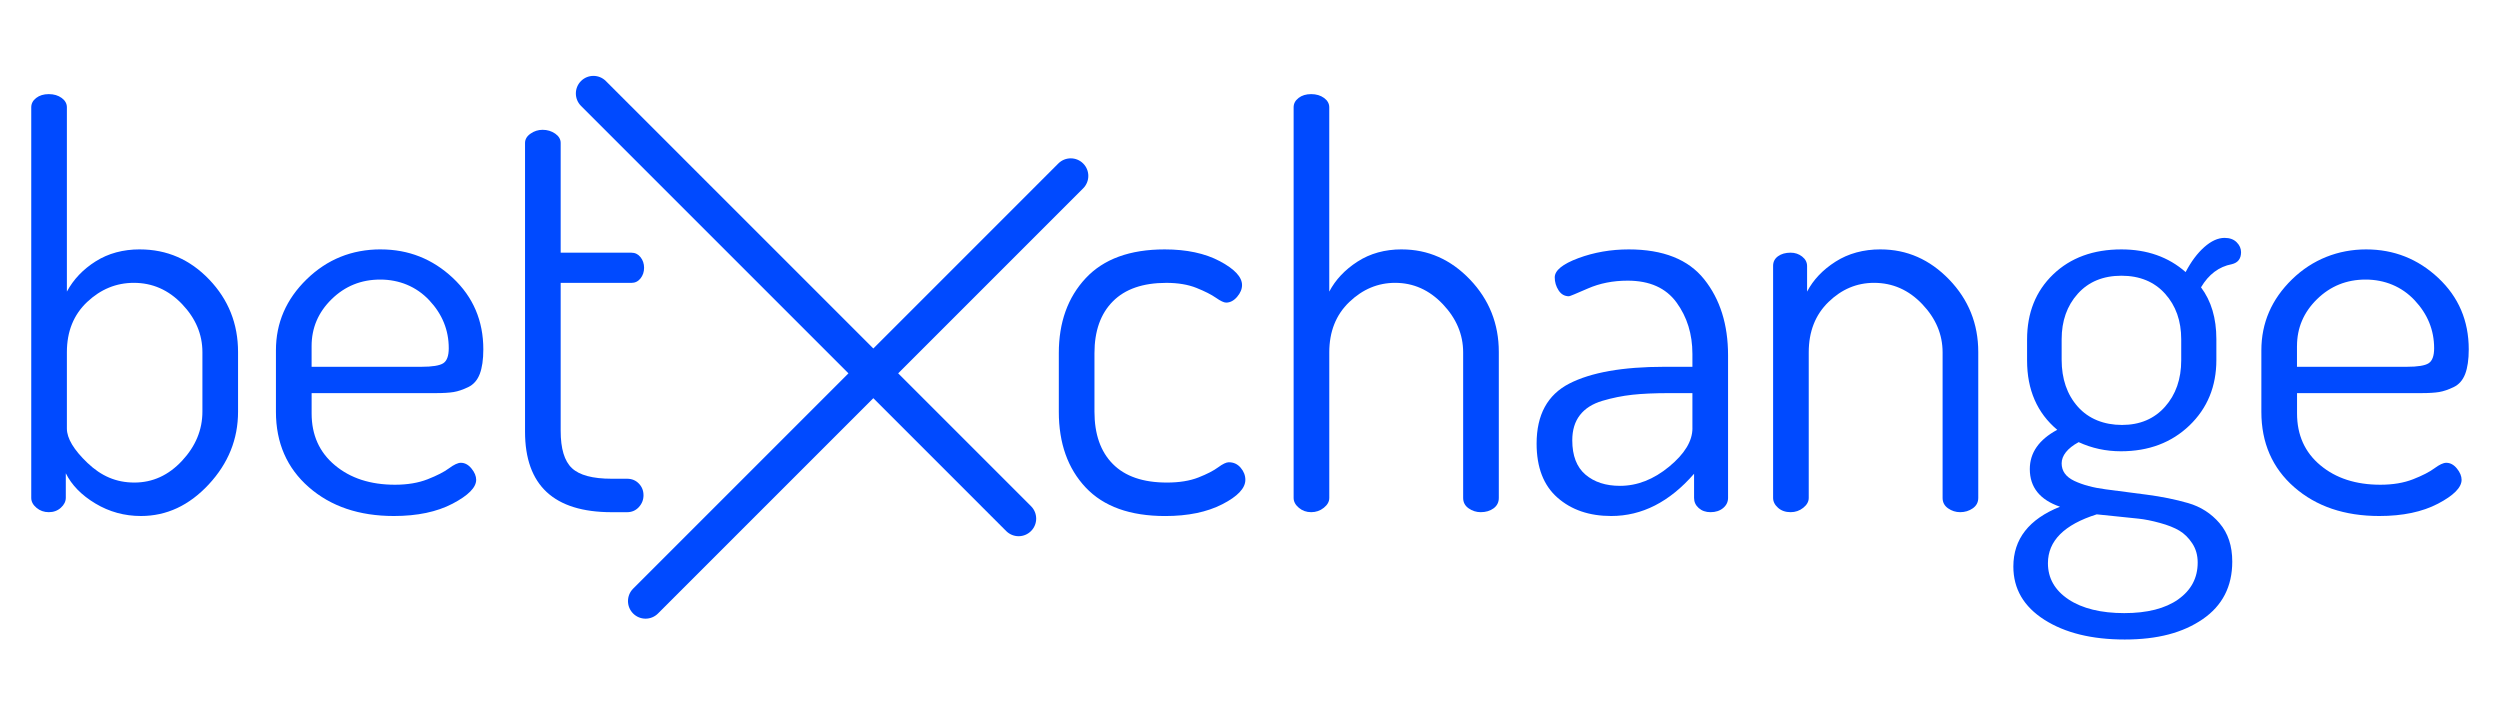
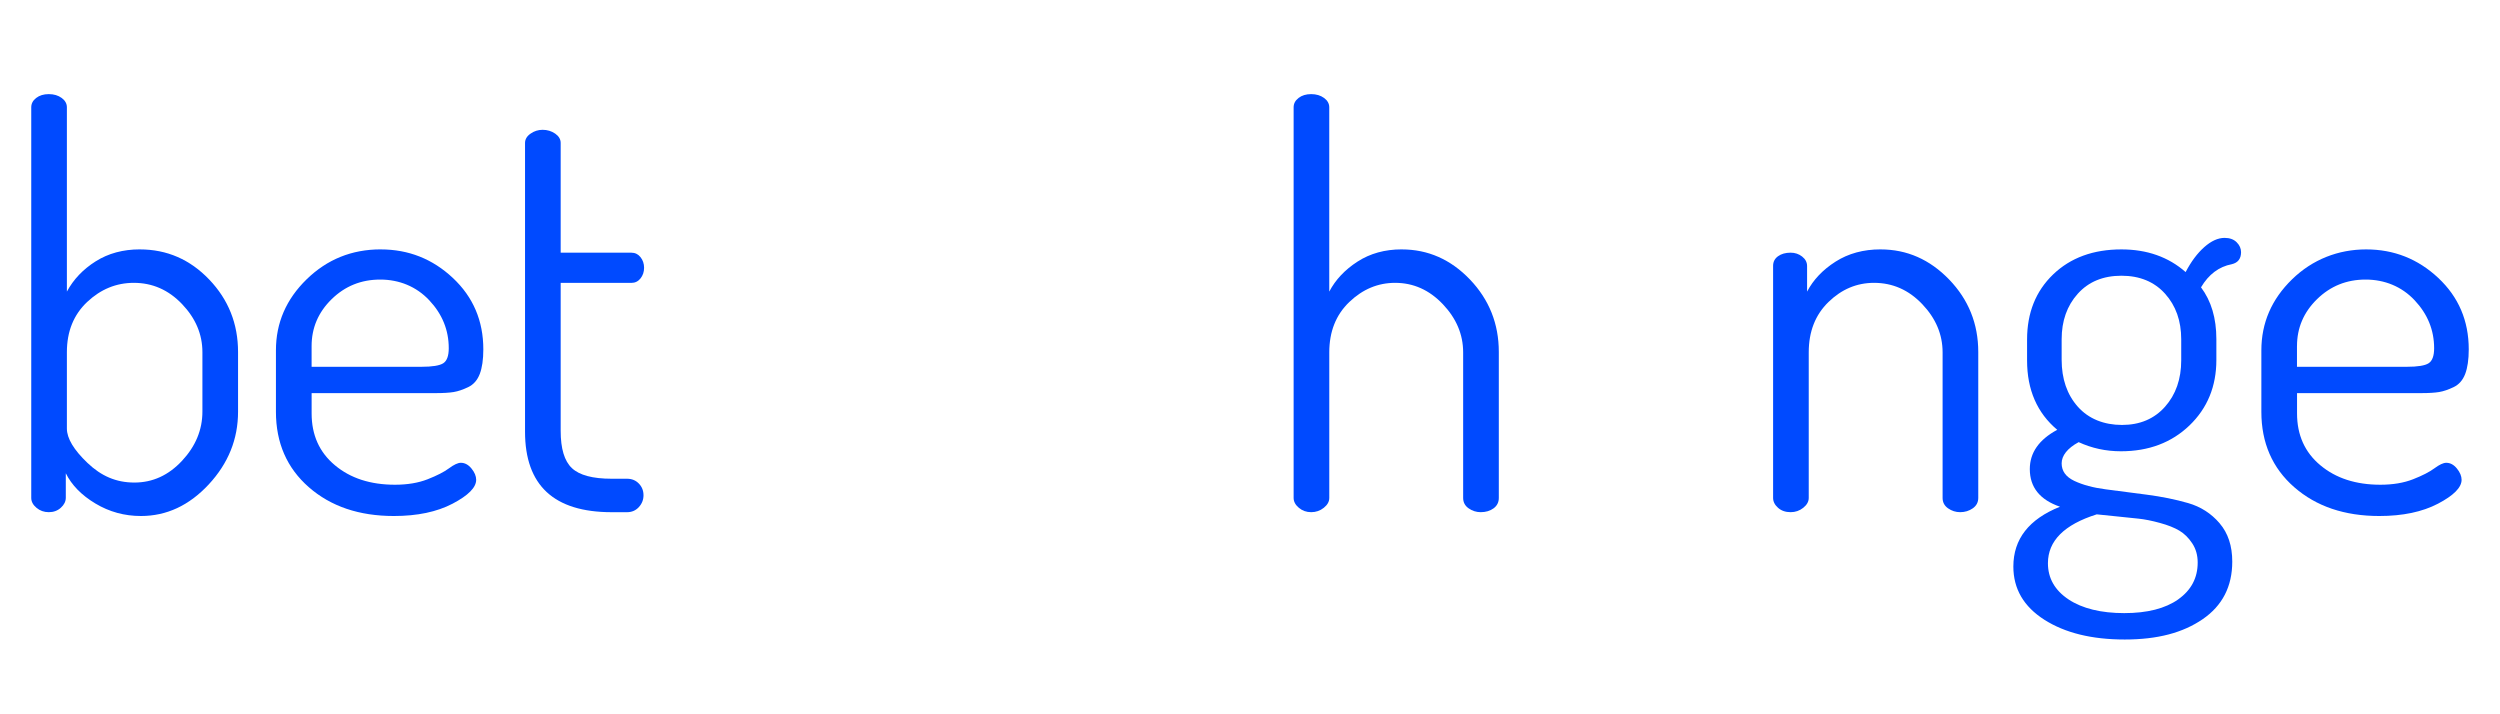
<svg xmlns="http://www.w3.org/2000/svg" width="560" height="160" viewBox="0 0 560 160" fill="none">
  <path d="M31.332 55.861C27.561 55.861 24.264 56.757 21.435 58.538C18.611 60.318 16.459 62.578 14.983 65.315V24.034C14.983 23.215 14.597 22.518 13.818 21.943C13.04 21.373 12.073 21.083 10.928 21.083C9.783 21.083 8.837 21.373 8.104 21.943C7.366 22.513 7 23.21 7 24.029V111.536C7 112.35 7.387 113.088 8.17 113.745C8.944 114.401 9.87 114.727 10.933 114.727C11.997 114.727 12.902 114.396 13.635 113.729C14.373 113.063 14.739 112.32 14.739 111.485V106.01C16.052 108.667 18.26 110.921 21.374 112.788C24.488 114.655 27.887 115.586 31.576 115.586C37.305 115.586 42.368 113.231 46.749 108.519C51.13 103.807 53.323 98.378 53.323 92.237V78.845C53.323 72.535 51.176 67.126 46.871 62.623C42.572 58.12 37.387 55.866 31.327 55.866M45.34 92.201C45.34 96.277 43.823 99.945 40.791 103.202C37.758 106.463 34.197 108.092 30.101 108.092C26.004 108.092 22.667 106.626 19.593 103.69C16.52 100.759 14.983 98.19 14.983 95.992V78.88C14.983 74.24 16.5 70.49 19.532 67.635C22.56 64.786 26.045 63.356 29.978 63.356C34.156 63.356 37.758 64.944 40.791 68.124C43.823 71.304 45.34 74.886 45.34 78.88V92.201Z" fill="#004AFF" />
  <path d="M85.282 55.861C78.81 55.861 73.279 58.095 68.695 62.557C64.105 67.025 61.81 72.326 61.81 78.473V92.237C61.81 99.202 64.268 104.835 69.183 109.135C74.098 113.434 80.448 115.586 88.228 115.586C93.469 115.586 97.855 114.665 101.376 112.824C104.897 110.977 106.663 109.196 106.663 107.476C106.663 106.657 106.317 105.817 105.62 104.957C104.923 104.097 104.124 103.665 103.223 103.665C102.567 103.665 101.686 104.077 100.582 104.896C99.478 105.715 97.875 106.535 95.789 107.354C93.698 108.173 91.261 108.58 88.478 108.58C82.987 108.58 78.499 107.13 75.024 104.219C71.539 101.314 69.804 97.442 69.804 92.608V88.059H97.575C99.295 88.059 100.648 87.978 101.63 87.815C102.612 87.652 103.696 87.281 104.887 86.711C106.072 86.141 106.932 85.159 107.467 83.77C107.996 82.381 108.265 80.544 108.265 78.254C108.265 71.858 105.991 66.526 101.442 62.262C96.893 57.998 91.51 55.866 85.282 55.866M99.29 81.368C98.471 81.897 96.832 82.162 94.375 82.162H69.799V77.522C69.799 73.451 71.29 69.95 74.287 67.019C77.278 64.089 80.901 62.623 85.16 62.623C89.419 62.623 93.25 64.17 96.156 67.264C99.066 70.357 100.521 73.939 100.521 78.01C100.521 79.72 100.109 80.839 99.29 81.368Z" fill="#004AFF" />
  <path d="M144.142 110.916C144.142 109.903 143.796 109.033 143.099 108.316C142.402 107.593 141.522 107.237 140.459 107.237H137.019C132.76 107.237 129.789 106.443 128.109 104.861C126.425 103.278 125.591 100.495 125.591 96.511V63.366H141.446C142.26 63.366 142.937 63.036 143.476 62.364C144.005 61.697 144.275 60.904 144.275 59.983C144.275 59.062 144.005 58.273 143.476 57.606C142.942 56.94 142.265 56.604 141.446 56.604H125.591V32.013C125.591 31.199 125.184 30.507 124.365 29.932C123.545 29.362 122.599 29.077 121.541 29.077C120.559 29.077 119.653 29.362 118.839 29.937C118.02 30.507 117.607 31.204 117.607 32.023V96.694C117.607 108.723 124.08 114.732 137.024 114.732H140.464C141.527 114.732 142.407 114.35 143.104 113.592C143.801 112.829 144.147 111.938 144.147 110.921" fill="#004AFF" />
-   <path d="M275.265 103.543C274.691 103.543 273.892 103.924 272.869 104.677C271.846 105.436 270.371 106.194 268.447 106.952C266.519 107.71 264.163 108.092 261.38 108.092C256.058 108.092 252.017 106.708 249.275 103.934C246.527 101.167 245.159 97.254 245.159 92.201V79.124C245.159 74.153 246.527 70.281 249.275 67.513C252.017 64.745 256.012 63.361 261.258 63.361C263.878 63.361 266.132 63.743 268.015 64.496C269.897 65.254 271.353 65.992 272.38 66.709C273.403 67.427 274.161 67.783 274.65 67.783C275.55 67.783 276.37 67.355 277.112 66.496C277.85 65.636 278.217 64.755 278.217 63.855C278.217 62.053 276.558 60.273 273.24 58.507C269.923 56.746 265.807 55.866 260.891 55.866C253.106 55.866 247.209 58.019 243.195 62.318C239.18 66.618 237.175 72.21 237.175 79.094V92.242C237.175 99.289 239.185 104.942 243.195 109.201C247.209 113.465 253.152 115.592 261.013 115.592C266.091 115.592 270.355 114.716 273.795 112.951C277.235 111.19 278.96 109.369 278.96 107.481C278.96 106.499 278.608 105.598 277.916 104.779C277.219 103.96 276.339 103.548 275.276 103.548" fill="#004AFF" />
  <path d="M313.977 55.861C310.206 55.861 306.909 56.777 304.085 58.599C301.256 60.425 299.15 62.664 297.755 65.32V24.034C297.755 23.215 297.369 22.518 296.59 21.943C295.812 21.373 294.845 21.083 293.7 21.083C292.555 21.083 291.609 21.373 290.876 21.943C290.138 22.513 289.772 23.21 289.772 24.029V111.536C289.772 112.35 290.159 113.088 290.942 113.745C291.716 114.401 292.642 114.727 293.705 114.727C294.769 114.727 295.715 114.401 296.534 113.745C297.348 113.093 297.76 112.355 297.76 111.536V78.926C297.76 74.27 299.256 70.51 302.248 67.645C305.24 64.786 308.659 63.356 312.506 63.356C316.602 63.356 320.164 64.949 323.196 68.139C326.224 71.329 327.745 74.922 327.745 78.926V111.536C327.745 112.518 328.152 113.292 328.972 113.867C329.791 114.437 330.691 114.727 331.678 114.727C332.823 114.727 333.79 114.437 334.563 113.867C335.342 113.292 335.734 112.513 335.734 111.531V78.845C335.734 72.535 333.581 67.126 329.282 62.623C324.982 58.12 319.879 55.866 313.982 55.866" fill="#004AFF" />
-   <path d="M364.848 55.866C360.834 55.866 357.063 56.523 353.542 57.83C350.021 59.143 348.261 60.578 348.261 62.13C348.261 63.178 348.546 64.145 349.121 65.035C349.691 65.921 350.469 66.363 351.456 66.363C351.619 66.363 353.034 65.783 355.695 64.618C358.356 63.453 361.327 62.868 364.604 62.868C369.519 62.868 373.162 64.496 375.539 67.752C377.915 71.009 379.1 74.845 379.1 79.267V82.162H372.837C363.495 82.162 356.387 83.419 351.512 85.927C346.638 88.441 344.2 92.918 344.2 99.365C344.2 104.693 345.752 108.728 348.871 111.47C351.985 114.213 356 115.586 360.915 115.586C367.8 115.586 373.982 112.437 379.472 106.122V111.531C379.472 112.432 379.818 113.19 380.515 113.806C381.212 114.421 382.092 114.727 383.156 114.727C384.301 114.727 385.242 114.421 385.98 113.806C386.717 113.19 387.084 112.437 387.084 111.531V79.582C387.084 72.698 385.303 67.03 381.736 62.562C378.174 58.1 372.537 55.866 364.838 55.866M379.106 95.926C379.106 98.795 377.365 101.66 373.885 104.53C370.4 107.4 366.736 108.829 362.884 108.829C359.689 108.829 357.109 107.99 355.14 106.311C353.176 104.632 352.189 102.072 352.189 98.627C352.189 96.333 352.759 94.45 353.909 92.975C355.054 91.499 356.733 90.436 358.951 89.779C361.165 89.123 363.393 88.675 365.647 88.426C367.896 88.181 370.664 88.059 373.941 88.059H379.1V95.926H379.106Z" fill="#004AFF" />
  <path d="M421.256 55.861C417.405 55.861 414.046 56.777 411.177 58.599C408.307 60.425 406.18 62.664 404.786 65.32V59.586C404.786 58.756 404.419 58.049 403.682 57.469C402.944 56.889 402.084 56.599 401.102 56.599C399.957 56.599 399.011 56.864 398.278 57.398C397.54 57.932 397.174 58.649 397.174 59.55V111.531C397.174 112.35 397.54 113.088 398.278 113.745C399.016 114.401 399.957 114.727 401.102 114.727C402.165 114.727 403.112 114.401 403.931 113.745C404.745 113.093 405.157 112.355 405.157 111.536V78.926C405.157 74.27 406.633 70.51 409.584 67.645C412.53 64.786 415.929 63.356 419.781 63.356C423.958 63.356 427.561 64.949 430.593 68.139C433.626 71.329 435.142 74.921 435.142 78.926V111.536C435.142 112.518 435.549 113.292 436.368 113.867C437.187 114.437 438.088 114.727 439.075 114.727C440.139 114.727 441.085 114.437 441.899 113.867C442.718 113.292 443.131 112.513 443.131 111.531V78.844C443.131 72.535 440.958 67.126 436.618 62.623C432.272 58.12 427.154 55.866 421.256 55.866" fill="#004AFF" />
  <path d="M497.198 117.215C495.31 115.011 492.954 113.5 490.13 112.686C487.301 111.872 484.223 111.246 480.885 110.809C477.552 110.376 474.479 109.974 471.67 109.608C468.861 109.246 466.521 108.61 464.633 107.715C462.745 106.814 461.809 105.507 461.809 103.792C461.809 102.077 463.076 100.418 465.62 99.04C468.571 100.403 471.721 101.085 475.084 101.085C481.307 101.085 486.431 99.151 490.446 95.295C494.46 91.433 496.465 86.543 496.465 80.63V75.949C496.465 71.268 495.315 67.406 493.025 64.363C494.745 61.458 497.04 59.733 499.91 59.184C501.304 58.858 501.996 57.952 501.996 56.482C501.996 55.663 501.67 54.925 501.014 54.268C500.357 53.612 499.457 53.286 498.307 53.286C496.831 53.286 495.315 53.973 493.758 55.352C492.201 56.731 490.812 58.593 489.581 60.944C485.729 57.56 480.936 55.866 475.201 55.866C468.892 55.866 463.794 57.733 459.901 61.473C456.009 65.208 454.065 70.078 454.065 76.071V80.752C454.065 87.326 456.319 92.496 460.822 96.277C456.726 98.48 454.676 101.411 454.676 105.074C454.676 109.15 456.93 111.958 461.438 113.505C454.472 116.294 450.992 120.756 450.992 126.903C450.992 131.899 453.307 135.873 457.937 138.824C462.562 141.77 468.566 143.251 475.939 143.251C483.312 143.251 488.965 141.735 493.392 138.702C497.818 135.67 500.027 131.365 500.027 125.798C500.027 122.282 499.085 119.428 497.198 117.225M461.809 76C461.809 71.874 463.015 68.47 465.432 65.788C467.849 63.107 471.105 61.763 475.201 61.763C479.297 61.763 482.554 63.107 484.971 65.788C487.388 68.47 488.594 71.874 488.594 76V80.702C488.594 84.91 487.383 88.38 484.971 91.102C482.554 93.824 479.338 95.188 475.323 95.188C471.309 95.188 467.849 93.829 465.432 91.102C463.015 88.38 461.809 84.874 461.809 80.579V76ZM487.927 134.26C485.017 136.311 480.982 137.338 475.822 137.338C470.663 137.338 466.419 136.311 463.346 134.265C460.273 132.215 458.736 129.513 458.736 126.155C458.736 121.158 462.379 117.51 469.67 115.215L473.853 115.642C475.898 115.851 477.618 116.029 479.012 116.177C480.407 116.319 482.004 116.64 483.806 117.133C485.607 117.622 487.062 118.202 488.166 118.858C489.27 119.514 490.237 120.461 491.051 121.692C491.87 122.924 492.282 124.358 492.282 126.002C492.282 129.452 490.827 132.199 487.922 134.255" fill="#004AFF" />
  <path d="M513.918 109.135C518.833 113.434 525.183 115.586 532.963 115.586C538.204 115.586 542.59 114.666 546.111 112.824C549.632 110.977 551.397 109.196 551.397 107.476C551.397 106.657 551.051 105.817 550.354 104.957C549.657 104.097 548.858 103.665 547.958 103.665C547.301 103.665 546.421 104.077 545.317 104.896C544.213 105.715 542.615 106.535 540.524 107.354C538.433 108.173 535.995 108.58 533.212 108.58C527.722 108.58 523.239 107.13 519.759 104.219C516.273 101.314 514.538 97.442 514.538 92.608V88.059H542.31C544.03 88.059 545.383 87.978 546.365 87.815C547.347 87.652 548.431 87.281 549.622 86.711C550.807 86.141 551.667 85.159 552.201 83.77C552.73 82.381 553 80.544 553 78.254C553 71.858 550.726 66.526 546.177 62.262C541.628 57.998 536.24 55.866 530.017 55.866C523.794 55.866 518.014 58.1 513.429 62.562C508.84 67.03 506.545 72.332 506.545 78.478V92.242C506.545 99.207 509.002 104.84 513.918 109.14M514.528 77.522C514.528 73.451 516.019 69.95 519.011 67.02C522.003 64.089 525.626 62.623 529.884 62.623C534.143 62.623 537.975 64.17 540.88 67.264C543.785 70.357 545.246 73.939 545.246 78.01C545.246 79.72 544.833 80.839 544.014 81.368C543.195 81.897 541.557 82.162 539.099 82.162H514.523V77.522H514.528Z" fill="#004AFF" />
-   <path d="M201.191 83.627L242.63 42.189C244.166 40.653 244.166 38.159 242.63 36.623C241.093 35.086 238.605 35.086 237.063 36.623L195.625 78.061L135.711 18.152C134.175 16.616 131.681 16.616 130.145 18.152C128.608 19.689 128.608 22.182 130.145 23.719L190.053 83.627L141.822 131.859C140.286 133.395 140.286 135.888 141.822 137.425C142.591 138.193 143.598 138.58 144.605 138.58C145.613 138.58 146.62 138.193 147.389 137.425L195.625 89.194L225.386 118.955C226.154 119.723 227.162 120.11 228.169 120.11C229.177 120.11 230.184 119.723 230.952 118.955C232.489 117.418 232.489 114.925 230.952 113.388L201.191 83.627Z" fill="#004AFF" />
</svg>